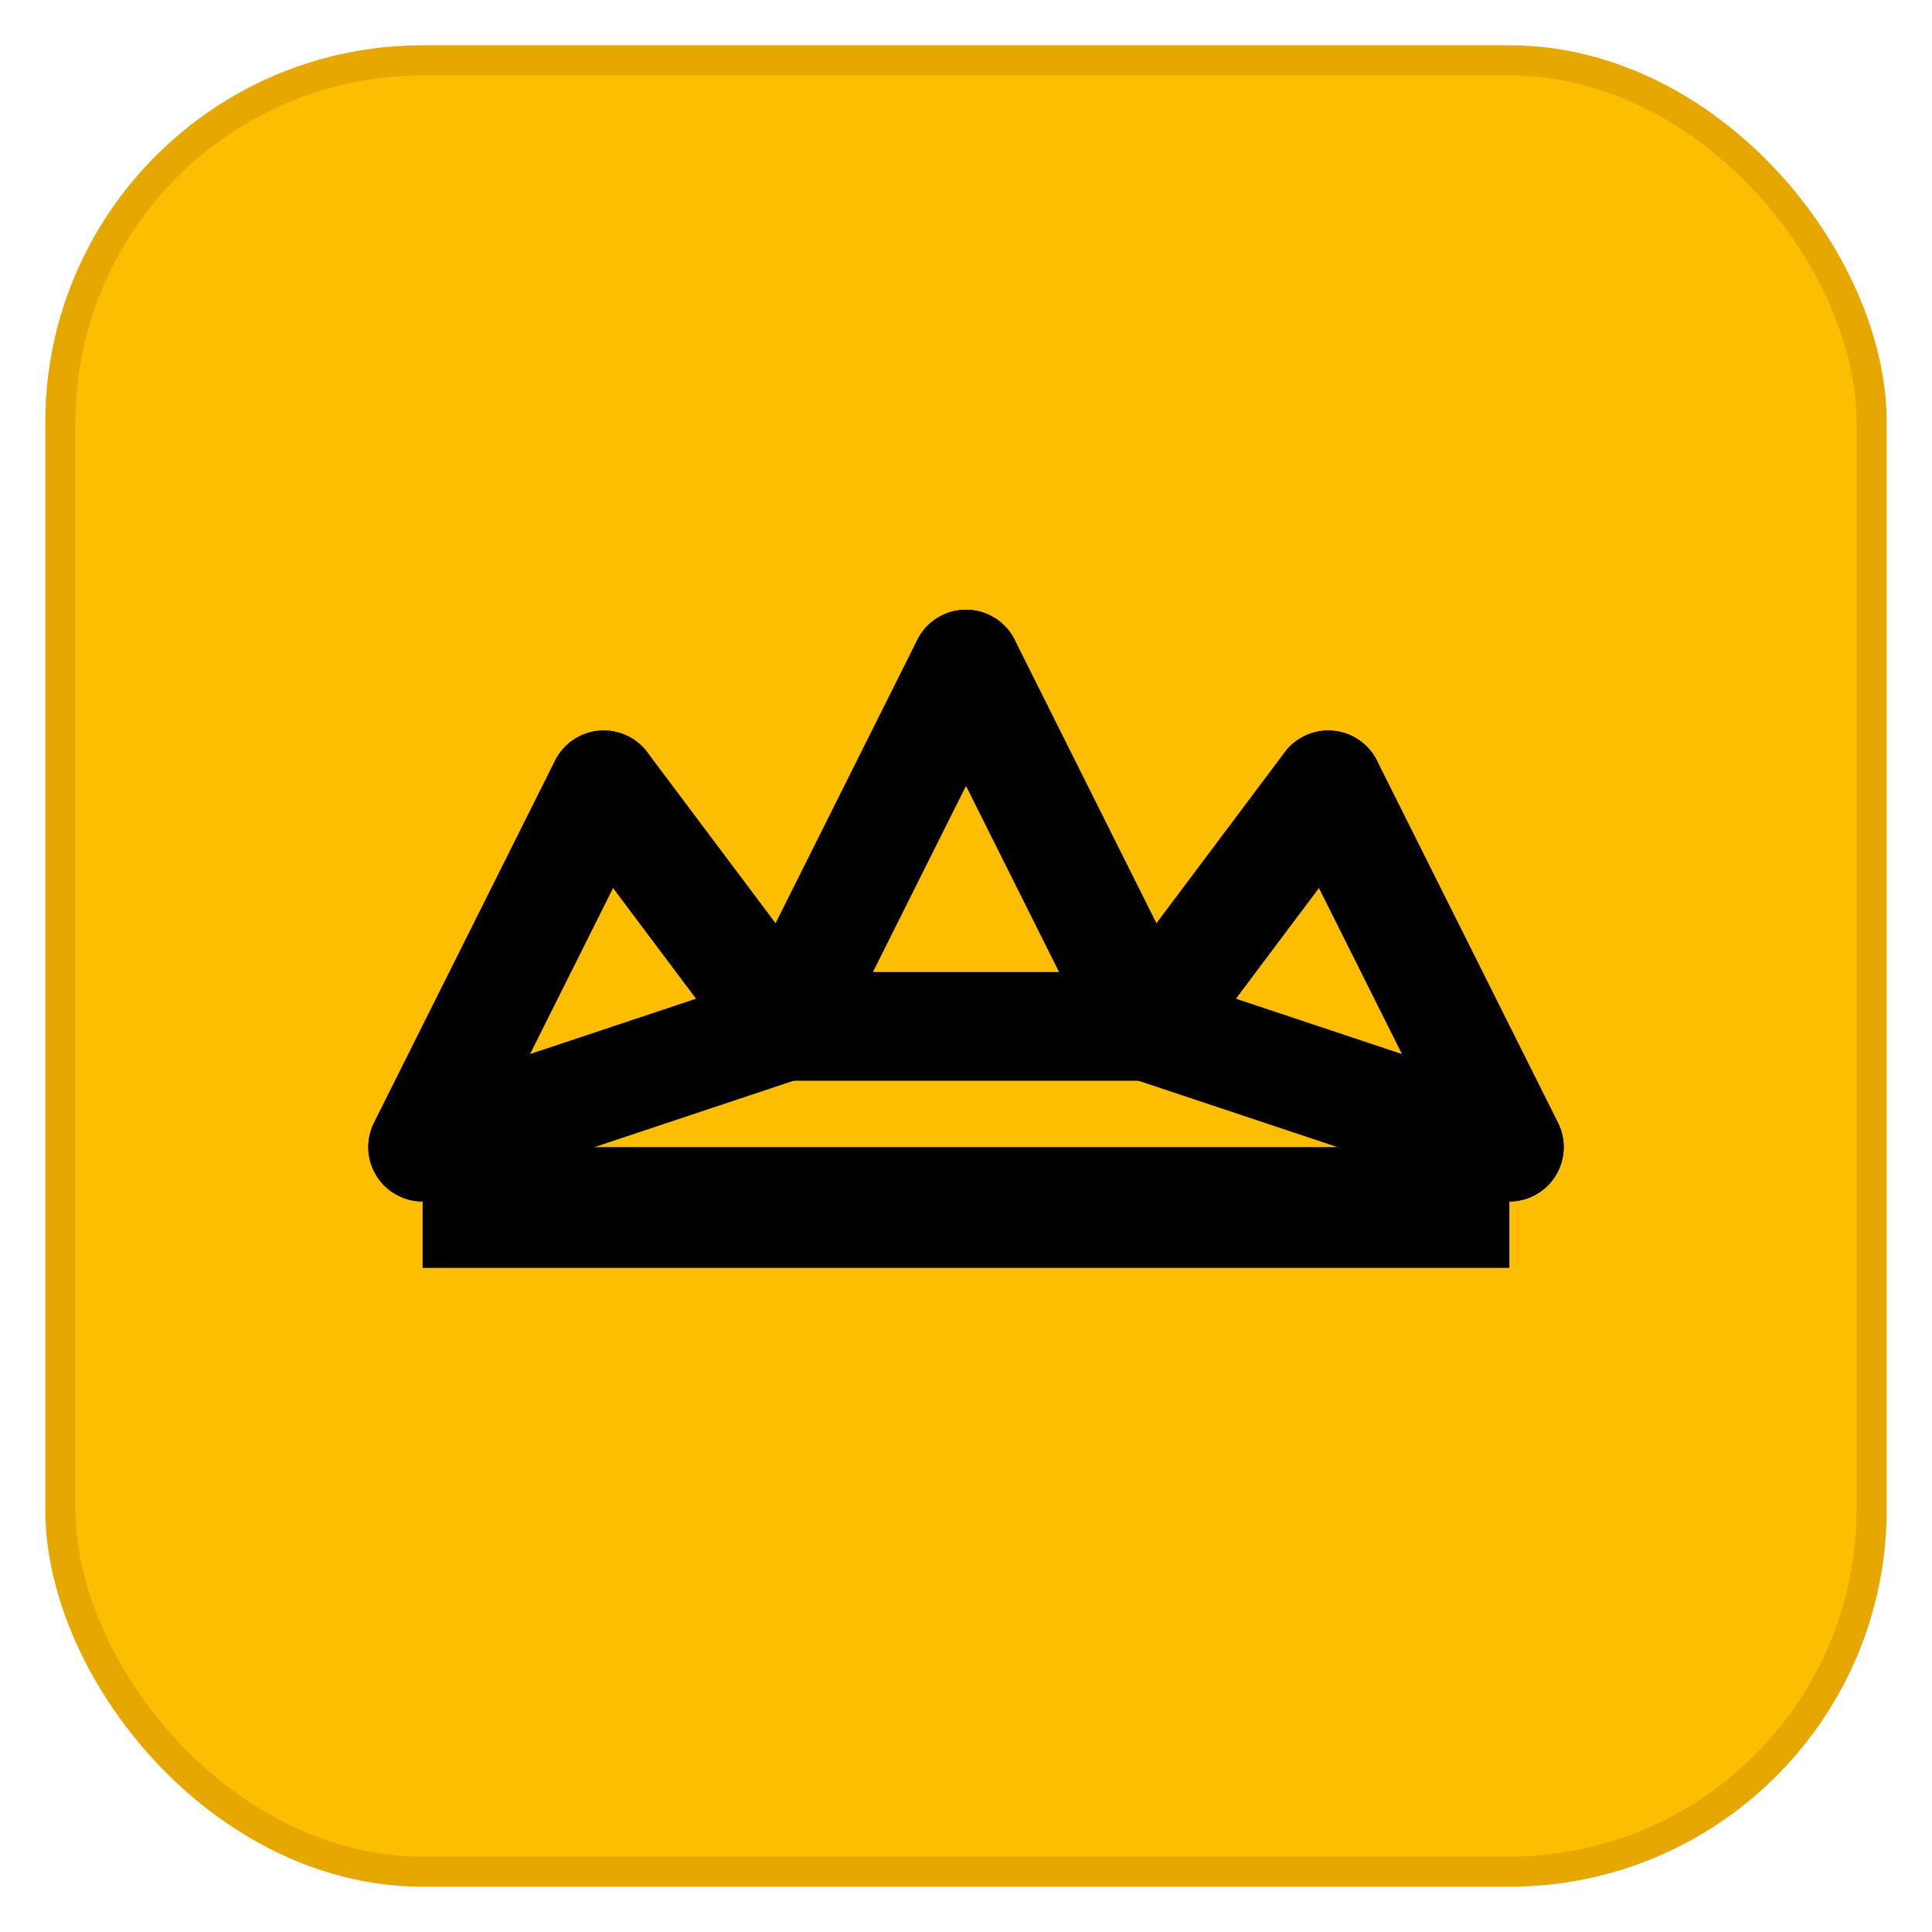
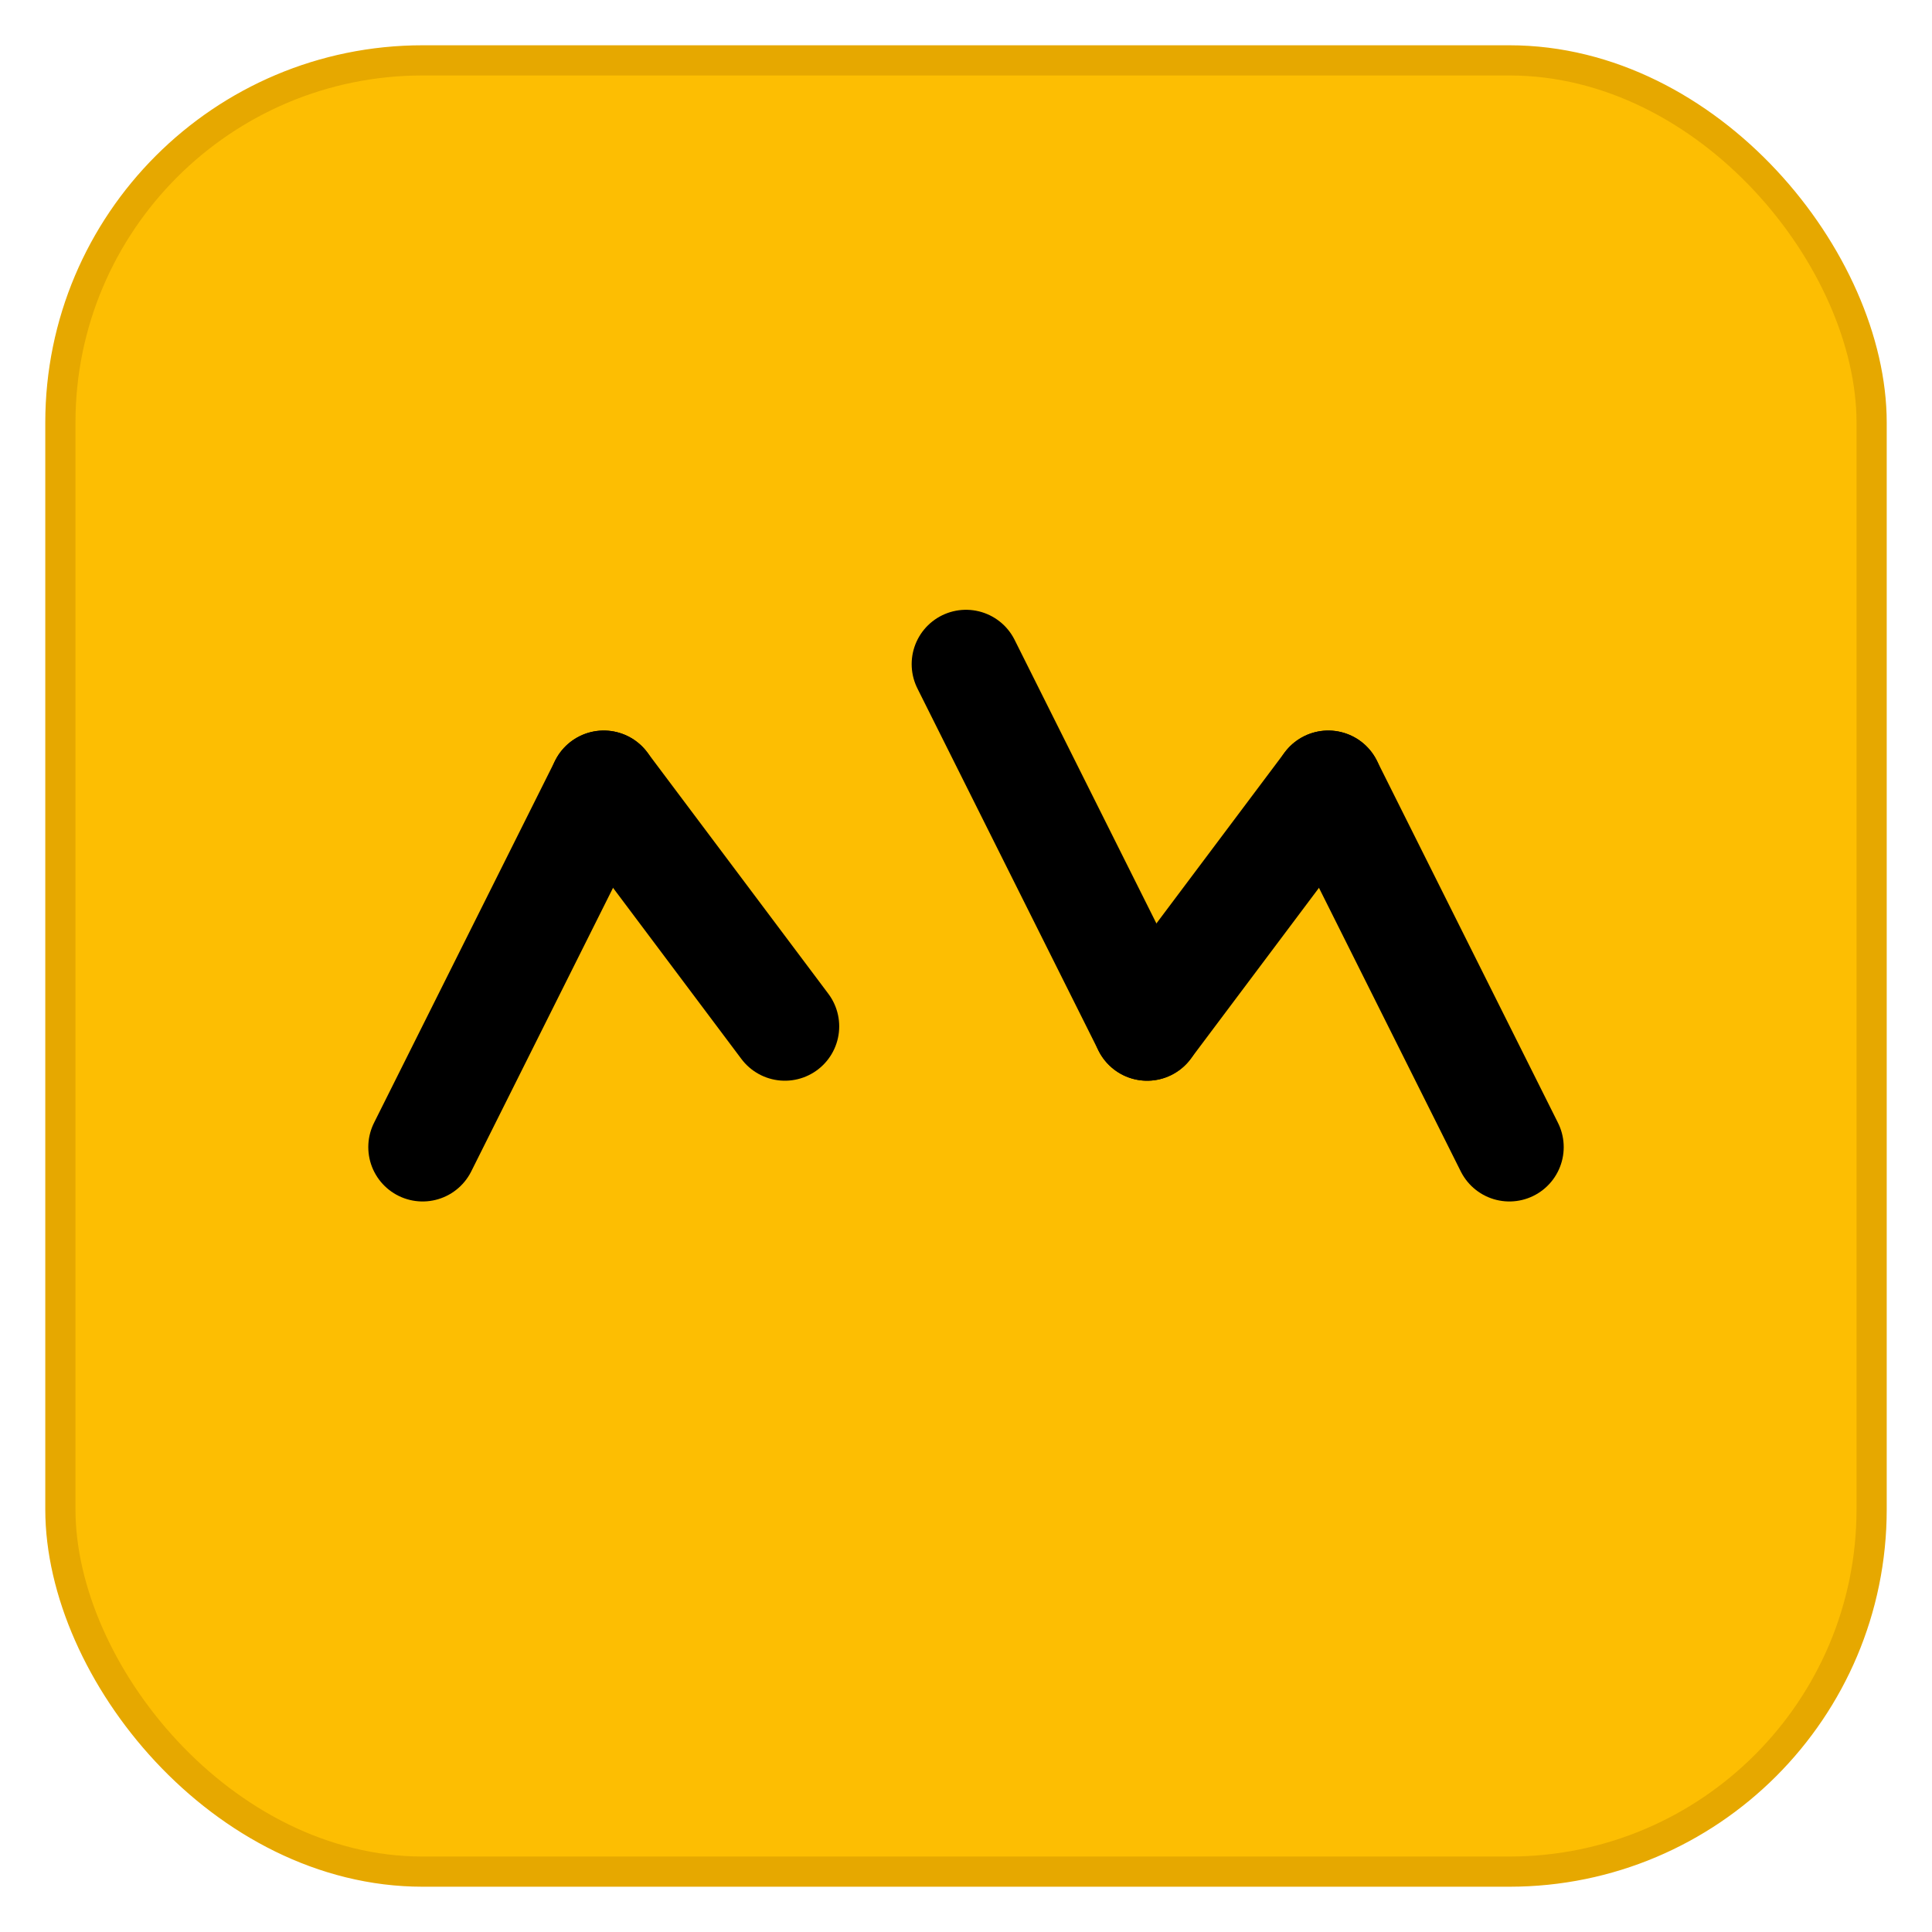
<svg xmlns="http://www.w3.org/2000/svg" width="32" height="32" viewBox="0 0 32 32" fill="none">
  <rect x="1" y="1" width="30" height="30" rx="6" ry="6" fill="#FDBE02" stroke="#E6A800" stroke-width="0.5" />
  <g transform="translate(16,16)">
-     <rect x="-9" y="3" width="18" height="2" fill="#000000" />
-     <polygon points="-9,3 -6,-3 -3,1" fill="none" stroke="#000000" stroke-width="1.8" stroke-linejoin="round" />
-     <polygon points="-3,1 0,-5 3,1" fill="none" stroke="#000000" stroke-width="1.8" stroke-linejoin="round" />
-     <polygon points="3,1 6,-3 9,3" fill="none" stroke="#000000" stroke-width="1.8" stroke-linejoin="round" />
    <line x1="-9" y1="3" x2="-6" y2="-3" stroke="#000000" stroke-width="1.8" stroke-linecap="round" />
    <line x1="-6" y1="-3" x2="-3" y2="1" stroke="#000000" stroke-width="1.8" stroke-linecap="round" />
-     <line x1="-3" y1="1" x2="0" y2="-5" stroke="#000000" stroke-width="1.8" stroke-linecap="round" />
    <line x1="0" y1="-5" x2="3" y2="1" stroke="#000000" stroke-width="1.8" stroke-linecap="round" />
    <line x1="3" y1="1" x2="6" y2="-3" stroke="#000000" stroke-width="1.8" stroke-linecap="round" />
    <line x1="6" y1="-3" x2="9" y2="3" stroke="#000000" stroke-width="1.8" stroke-linecap="round" />
  </g>
</svg>